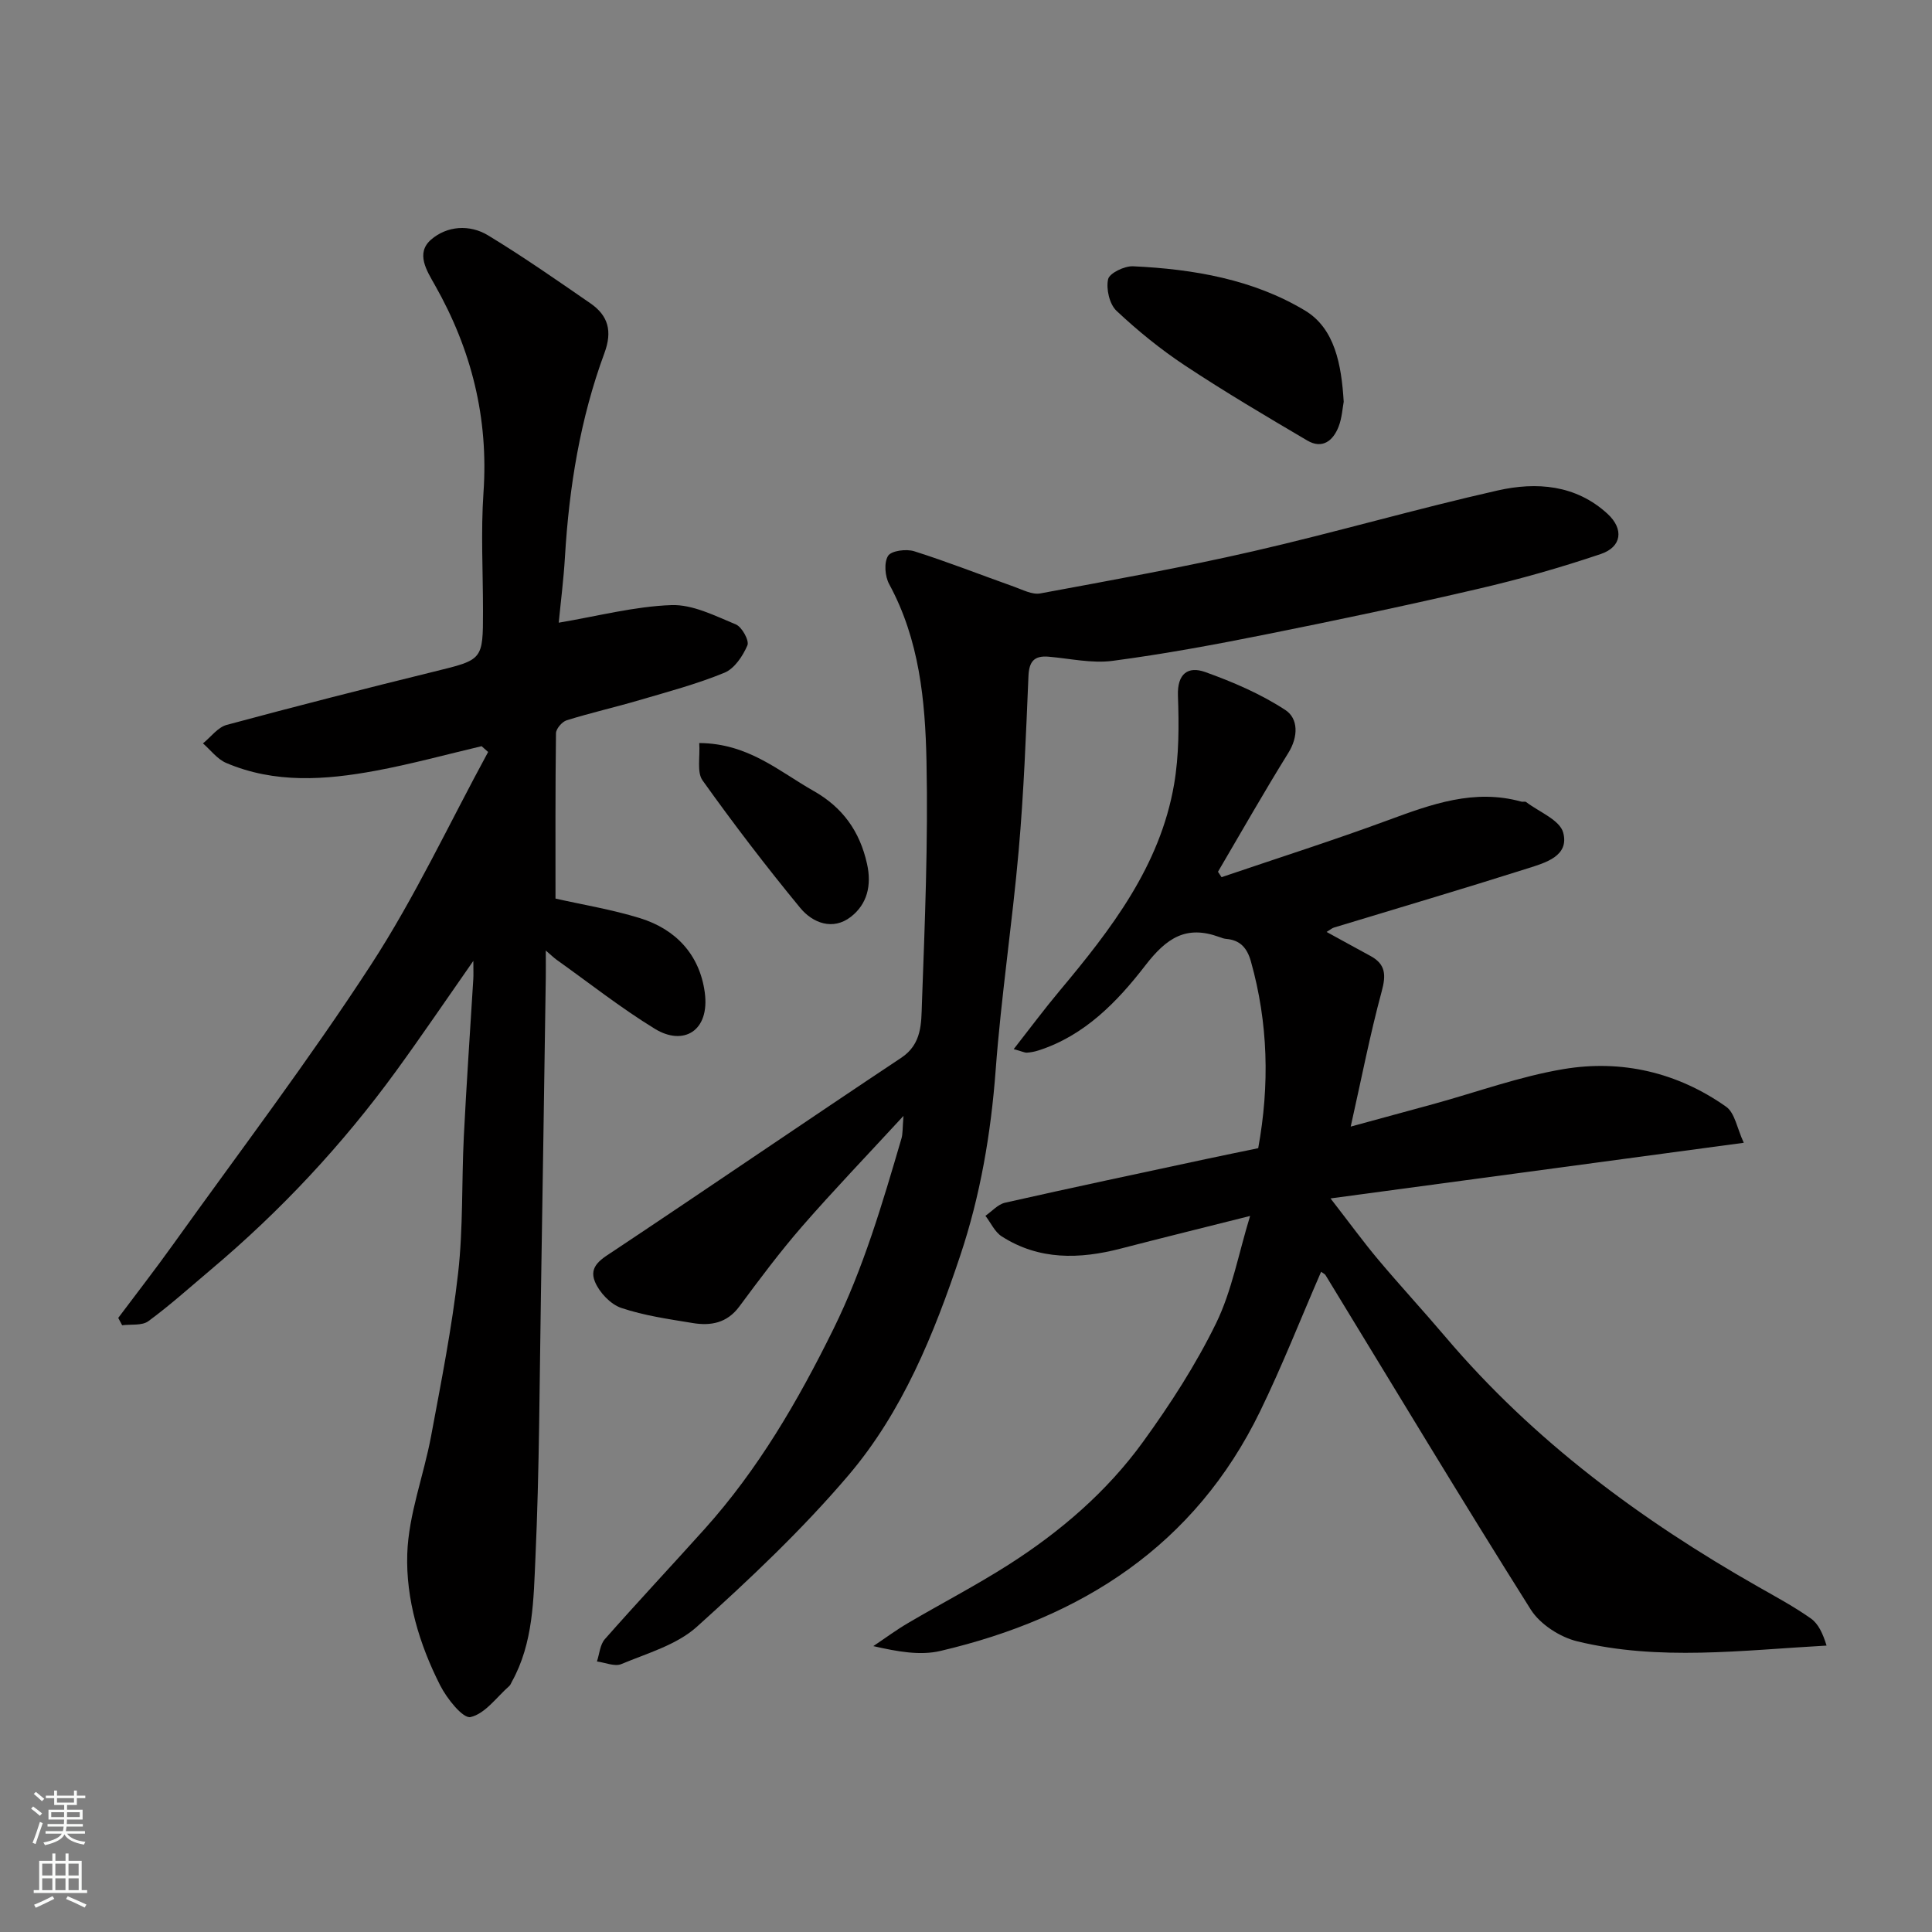
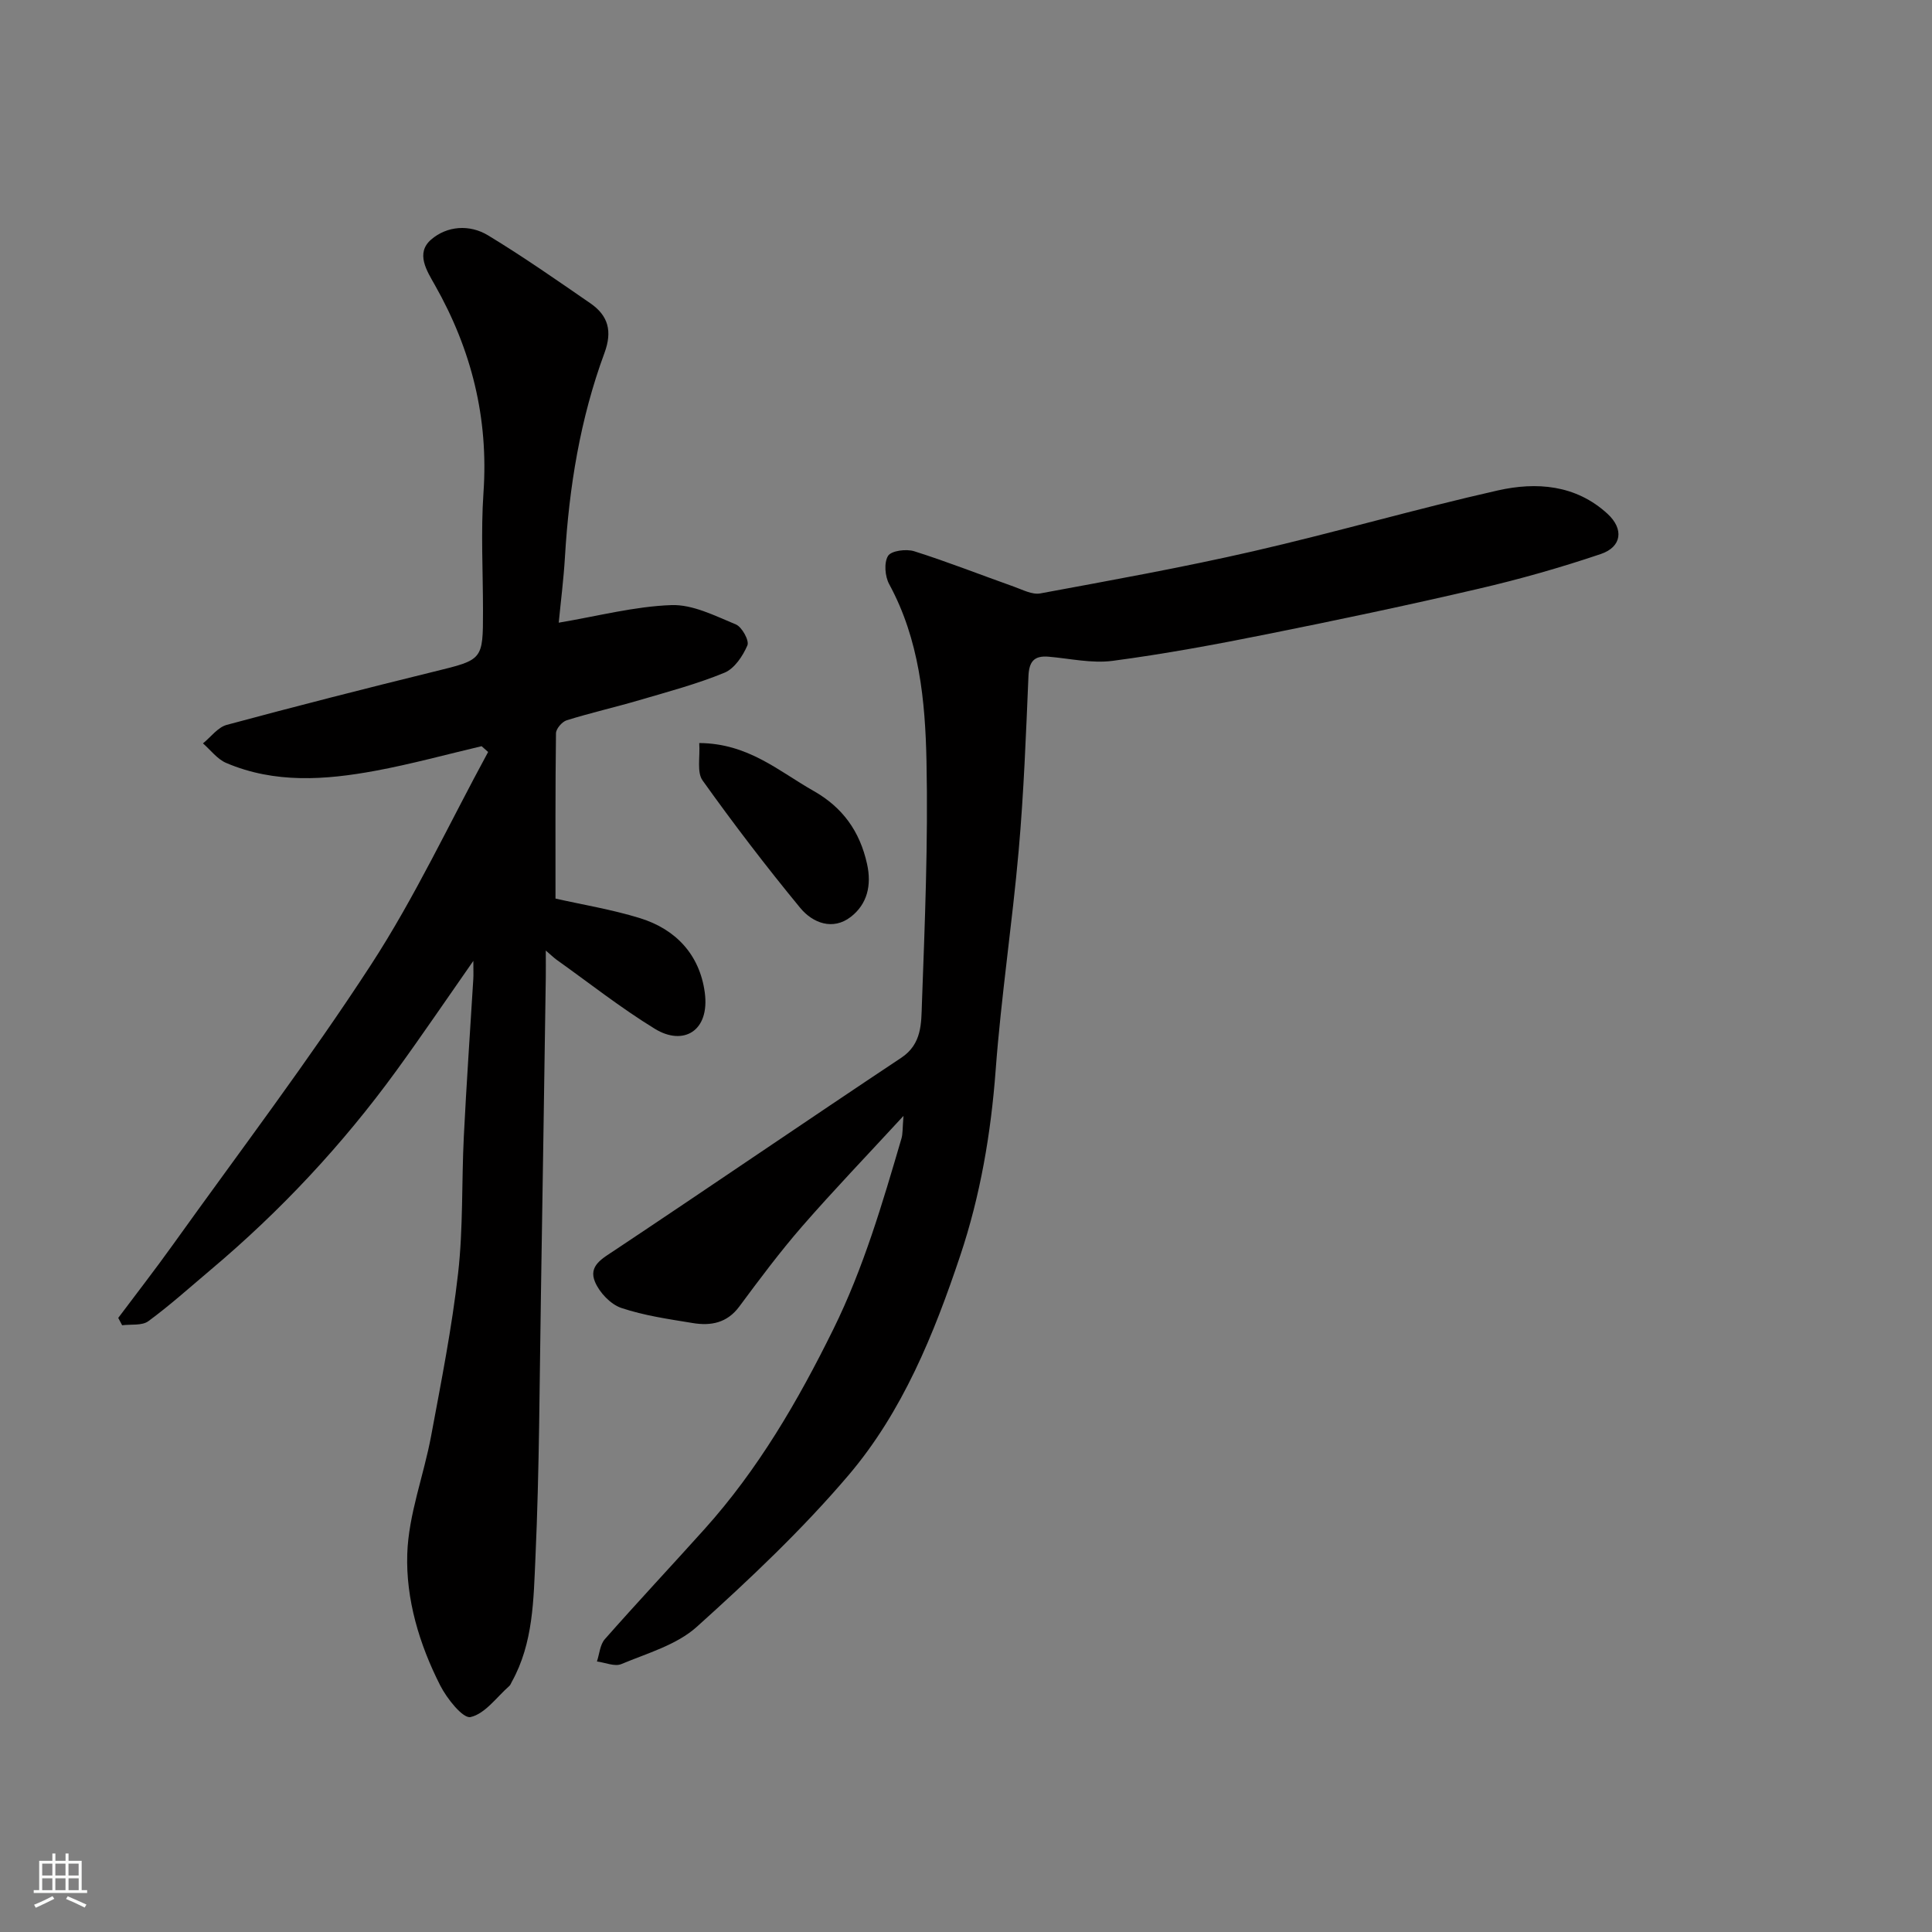
<svg xmlns="http://www.w3.org/2000/svg" enable-background="new 0 0 400 400" viewBox="0 0 400 400">
  <rect x="0" y="0" width="400" height="400" fill="#808080" stroke="none" />
  <g fill="#010000">
-     <path d="m275.47 248.12c3.96 5.1 6.8 9.01 9.9 12.7 4.56 5.42 9.37 10.63 13.95 16.03 18.2 21.45 40.4 37.86 64.69 51.67 3.69 2.1 7.44 4.12 10.9 6.56 1.58 1.11 2.5 3.15 3.26 5.62-17.54.97-34.69 3.23-51.62-.88-3.58-.87-7.7-3.53-9.63-6.59-14.43-22.9-28.37-46.11-42.48-69.22-.16-.26-.52-.4-.92-.7-4.2 9.66-8.04 19.46-12.63 28.89-13.52 27.81-36.95 42.76-66.19 49.61-4.22.99-8.88.14-13.89-1 2.4-1.6 4.72-3.33 7.2-4.78 6.89-4.05 14.01-7.75 20.75-12.04 10.75-6.85 20.41-15.14 27.9-25.48 5.63-7.77 10.91-15.94 15.11-24.53 3.28-6.72 4.64-14.37 7.05-22.23-9.25 2.33-18.04 4.49-26.8 6.76-8.54 2.21-16.89 2.42-24.61-2.52-1.45-.92-2.27-2.82-3.39-4.27 1.35-.93 2.58-2.37 4.06-2.71 13.81-3.12 27.67-6.05 41.52-9.02 3.65-.78 7.31-1.53 10.9-2.27 2.38-13.08 2.07-25.92-1.51-38.66-.78-2.77-2.2-4.43-5.12-4.67-.48-.04-.96-.22-1.42-.39-6.85-2.5-10.9.15-15.32 5.88-5.75 7.45-12.54 14.53-22.12 17.6-.77.25-1.59.41-2.39.46-.46.03-.93-.23-2.74-.73 3.39-4.33 6.33-8.29 9.49-12.06 10.66-12.74 20.8-25.83 23.71-42.75 1.03-5.99 1.02-12.24.8-18.35-.17-4.59 2.1-6.17 5.62-4.92 5.76 2.06 11.53 4.54 16.62 7.87 2.68 1.75 2.72 5.5.61 8.89-5.03 8.09-9.73 16.38-14.56 24.6.25.37.49.75.74 1.12 11.5-3.91 23.09-7.6 34.48-11.8 8.98-3.31 17.83-6.55 27.59-3.84.31.09.76-.08.98.08 2.69 2.05 6.97 3.71 7.68 6.32 1.32 4.88-3.71 6.26-7.32 7.41-13.33 4.23-26.75 8.19-40.14 12.26-.4.12-.74.44-1.52.91 3.25 1.78 6.16 3.39 9.08 4.97 3.18 1.72 3.24 3.97 2.32 7.36-2.41 8.9-4.17 17.98-6.41 27.97 6.45-1.76 11.83-3.21 17.2-4.69 8.94-2.46 17.74-5.68 26.83-7.21 12.04-2.03 23.6.66 33.69 7.78 1.82 1.28 2.27 4.49 3.66 7.47-28.83 3.89-56.35 7.59-85.56 11.52z" />
    <path d="m98 198.94c-5.72 8.18-10.72 15.56-15.97 22.78-11.12 15.28-23.94 29-38.4 41.17-4.27 3.6-8.43 7.35-12.92 10.65-1.31.96-3.59.6-5.42.84-.27-.51-.54-1.02-.81-1.52 3.79-5.06 7.67-10.05 11.34-15.18 13.78-19.25 28.11-38.13 41-57.95 9.11-14.01 16.23-29.31 24.24-44.04-.45-.4-.9-.8-1.35-1.2-7.3 1.72-14.55 3.71-21.92 5.08-10.41 1.93-20.9 2.69-30.98-1.62-1.84-.79-3.2-2.66-4.79-4.04 1.63-1.31 3.07-3.33 4.92-3.83 14.28-3.85 28.61-7.51 42.97-11.04 10.06-2.47 10.09-2.34 10.09-12.57 0-8.16-.46-16.36.1-24.49 1.07-15.44-2.49-29.61-10.06-42.96-1.67-2.95-4.04-6.59-.79-9.41 3.3-2.86 7.98-3.2 11.8-.88 7.25 4.39 14.21 9.26 21.19 14.07 3.69 2.55 4.58 5.76 2.9 10.3-5.01 13.57-7.31 27.73-8.17 42.16-.28 4.75-.89 9.47-1.29 13.66 8.1-1.36 15.68-3.37 23.32-3.64 4.42-.16 9.04 2.22 13.35 4 1.26.52 2.82 3.36 2.39 4.34-.95 2.21-2.68 4.81-4.75 5.66-5.69 2.34-11.7 3.94-17.63 5.68-4.99 1.47-10.08 2.62-15.04 4.17-.95.3-2.2 1.75-2.21 2.68-.15 11.55-.1 23.11-.1 34.23 5.55 1.26 11.66 2.25 17.51 4.06 7.42 2.3 12.32 7.56 13.39 15.34 1.1 8.05-4.43 11.18-10.32 7.57-7.07-4.33-13.62-9.51-20.39-14.33-.5-.36-.94-.8-2.2-1.88 0 2.41.02 3.98 0 5.55-.33 21.76-.64 43.53-1 65.29-.3 18.26-.32 36.54-1.14 54.78-.4 8.71-.42 17.74-4.9 25.79-.16.29-.27.64-.51.85-2.63 2.32-5.02 5.76-8.03 6.44-1.57.35-4.91-3.84-6.29-6.57-4.32-8.51-7.12-17.84-6.81-27.23.27-8.16 3.41-16.2 4.93-24.36 2.09-11.22 4.32-22.45 5.6-33.77 1.06-9.35.71-18.85 1.18-28.27.54-10.86 1.3-21.72 1.96-32.57.06-.92.01-1.85.01-3.79z" />
    <path d="m187.06 231.03c-7.64 8.29-14.49 15.42-20.98 22.87-4.61 5.3-8.83 10.96-13.02 16.61-2.54 3.43-5.92 4.03-9.65 3.41-4.98-.82-10.04-1.53-14.79-3.13-2.21-.75-4.5-3.17-5.43-5.39-1.41-3.34 1.51-4.83 4.1-6.56 19.83-13.2 39.48-26.66 59.31-39.84 4.3-2.86 4.13-7.2 4.27-11.14.61-16.75 1.3-33.53.95-50.27-.26-12.55-1.48-25.16-7.72-36.64-.88-1.61-1.11-4.46-.24-5.86.67-1.08 3.78-1.48 5.42-.96 6.96 2.2 13.76 4.89 20.64 7.33 1.78.63 3.78 1.71 5.46 1.4 14.73-2.73 29.49-5.38 44.08-8.73 16.95-3.89 33.67-8.76 50.64-12.59 7.99-1.8 16.14-1.2 22.71 4.83 3.43 3.15 2.99 6.86-1.4 8.34-8.3 2.8-16.77 5.21-25.31 7.19-14.58 3.4-29.24 6.49-43.93 9.43-10.55 2.12-21.15 4.08-31.81 5.49-4.31.57-8.84-.48-13.27-.86-2.99-.25-4.03 1-4.16 4.03-.51 12.04-.96 24.09-2.02 36.08-1.34 15.19-3.64 30.3-4.77 45.5-.98 13.13-3.18 25.99-7.33 38.38-5.44 16.27-11.96 32.36-23.17 45.52-9.56 11.23-20.39 21.46-31.38 31.35-4.17 3.75-10.25 5.46-15.62 7.71-1.37.57-3.35-.32-5.05-.54.52-1.56.63-3.47 1.63-4.61 6.77-7.68 13.77-15.15 20.62-22.77 11.12-12.37 19.36-26.53 26.7-41.42 6.25-12.67 10.15-26.03 14.09-39.45.3-.97.21-2.1.43-4.71z" />
-     <path d="m278.2 83.18c-.25 1.33-.36 3.33-1.04 5.11-1.14 2.96-3.37 4.76-6.51 2.91-8.53-5.02-17.07-10.07-25.32-15.53-5.03-3.33-9.78-7.19-14.18-11.33-1.45-1.37-2.17-4.52-1.73-6.53.28-1.26 3.39-2.76 5.16-2.68 12.5.58 24.89 2.71 35.65 9.19 6.13 3.72 7.5 11.14 7.97 18.86z" />
    <path d="m144.77 153.84c10.14.06 16.5 5.85 23.65 9.9 6.02 3.4 9.59 8.35 11.09 15.12 1 4.48.01 8.35-3.35 10.96-3.71 2.88-7.89 1.3-10.49-1.86-7.04-8.55-13.78-17.37-20.21-26.38-1.22-1.71-.49-4.8-.69-7.74z" />
  </g>
-   <path d="m6.44 374.46.42-.45c.65.47 1.27.95 1.85 1.44l-.45.49c-.65-.56-1.25-1.06-1.82-1.48m.93 7.33-.63-.26c.55-1.36 1.05-2.8 1.52-4.33.19.1.38.19.59.27-.46 1.29-.95 2.73-1.48 4.32m-.38-10.38.44-.42c.43.34 1.01.82 1.74 1.44l-.49.49c-.53-.51-1.09-1.01-1.69-1.51m2.5.35h1.72v-1.04h.59v1.04h3.52v-1.04h.59v1.04h1.75v.53h-1.75v1.42h-2.03v.97h3.22v2.03h-3.24c0 .35-.01.66-.03.93h3.32v.53h-3.37c-.03.27-.08.58-.15.94h3.96v.53h-3.71c.67.92 1.93 1.48 3.79 1.68-.13.24-.23.44-.29.59-2.13-.38-3.48-1.08-4.04-2.12-.43.97-1.77 1.72-4.03 2.23-.09-.19-.2-.37-.33-.55 2.1-.42 3.37-1.03 3.81-1.83h-3.36v-.53h3.58c.08-.29.13-.61.16-.94h-3.33v-.53h3.39c.02-.27.04-.58.04-.93h-3.23v-2.03h3.25v-.97h-2.07v-1.42h-1.73zm1.12 3.44v1h2.65c.01-.3.02-.44.01-.4v-.25-.35zm1.19-2h3.52v-.91h-3.52zm4.71 2h-2.63v.59c0 .15-.01.28-.01.4h2.64z" fill="#fafbfa" />
  <path d="m13.56 383.74h.63v1.52h2.72v6.07h1.13v.6h-11.06v-.6h1.13v-6.07h2.73v-1.52h.63v1.52h2.1v-1.52zm-2.69 8.83.38.56c-1.24.63-2.53 1.25-3.85 1.85-.1-.21-.21-.42-.34-.63 1.36-.55 2.63-1.15 3.81-1.78m-2.13-4.27h2.1v-2.45h-2.1zm0 3.04h2.1v-2.46h-2.1zm2.72-3.04h2.1v-2.45h-2.1zm0 3.04h2.1v-2.46h-2.1zm6.07 3.6c-1.41-.71-2.7-1.3-3.86-1.78l.35-.56c1.45.62 2.75 1.19 3.88 1.72zm-1.25-9.09h-2.1v2.45h2.1zm-2.09 5.49h2.1v-2.46h-2.1z" fill="#fafbfa" />
</svg>